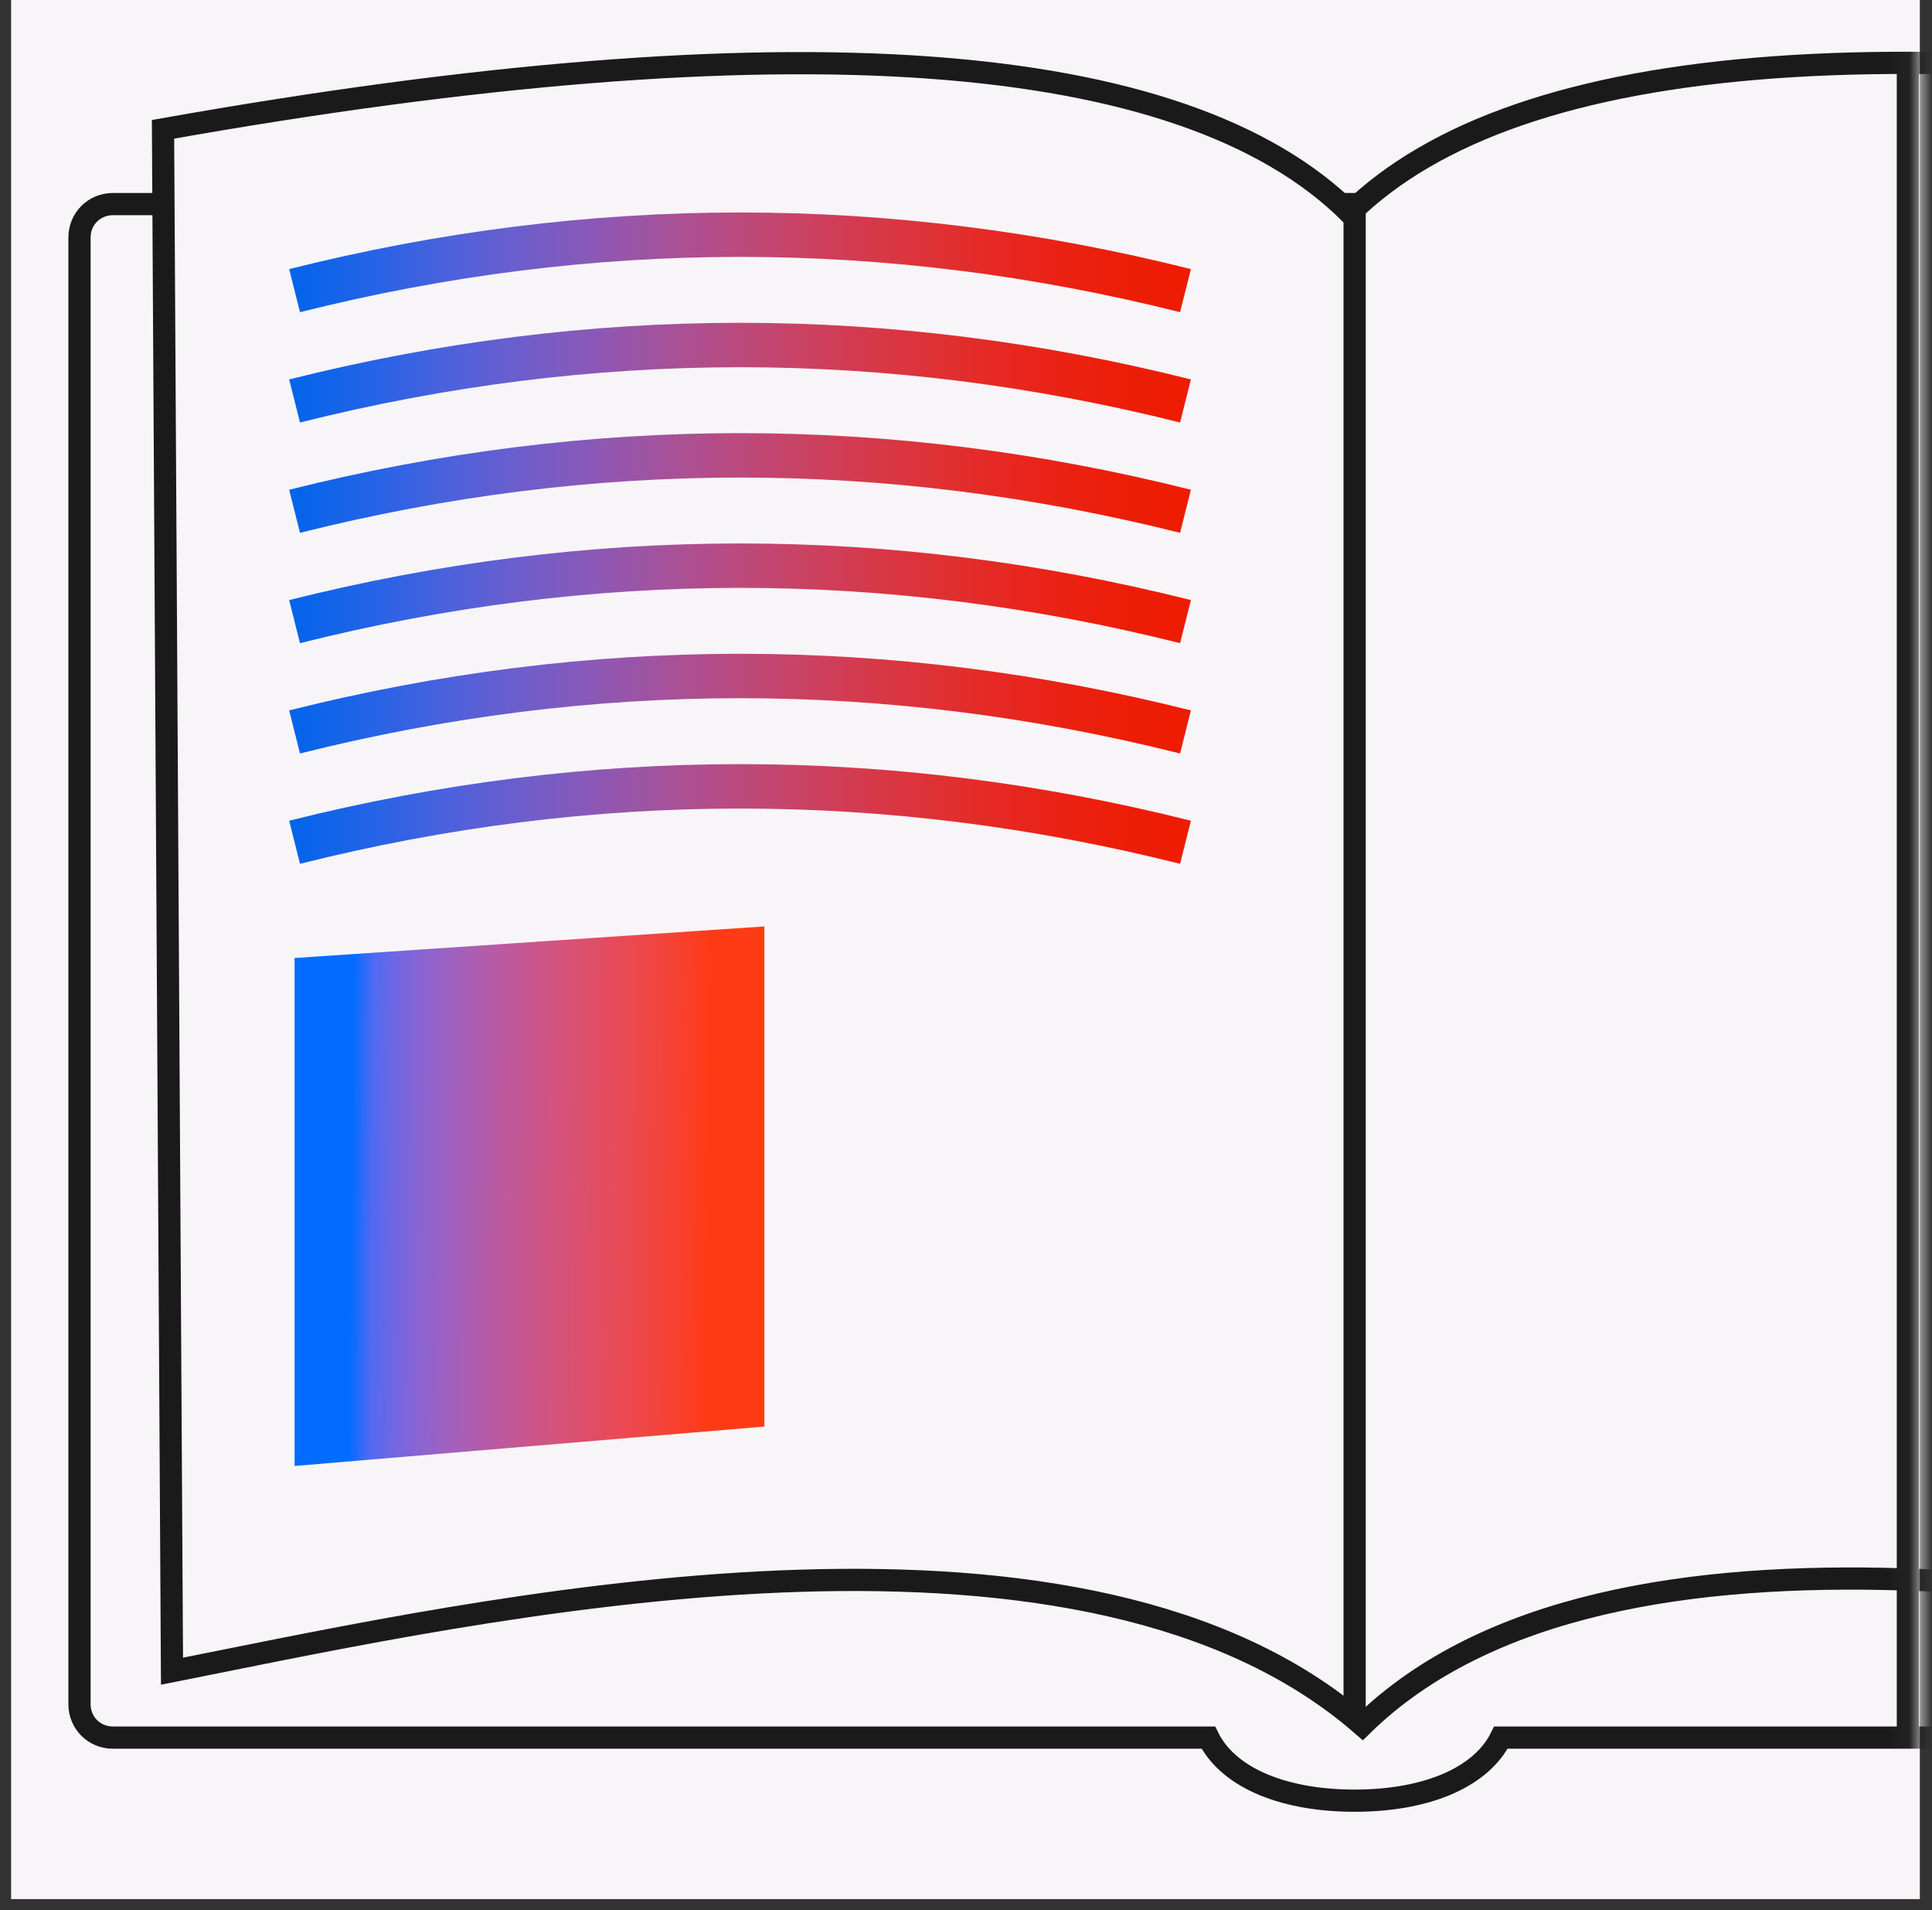
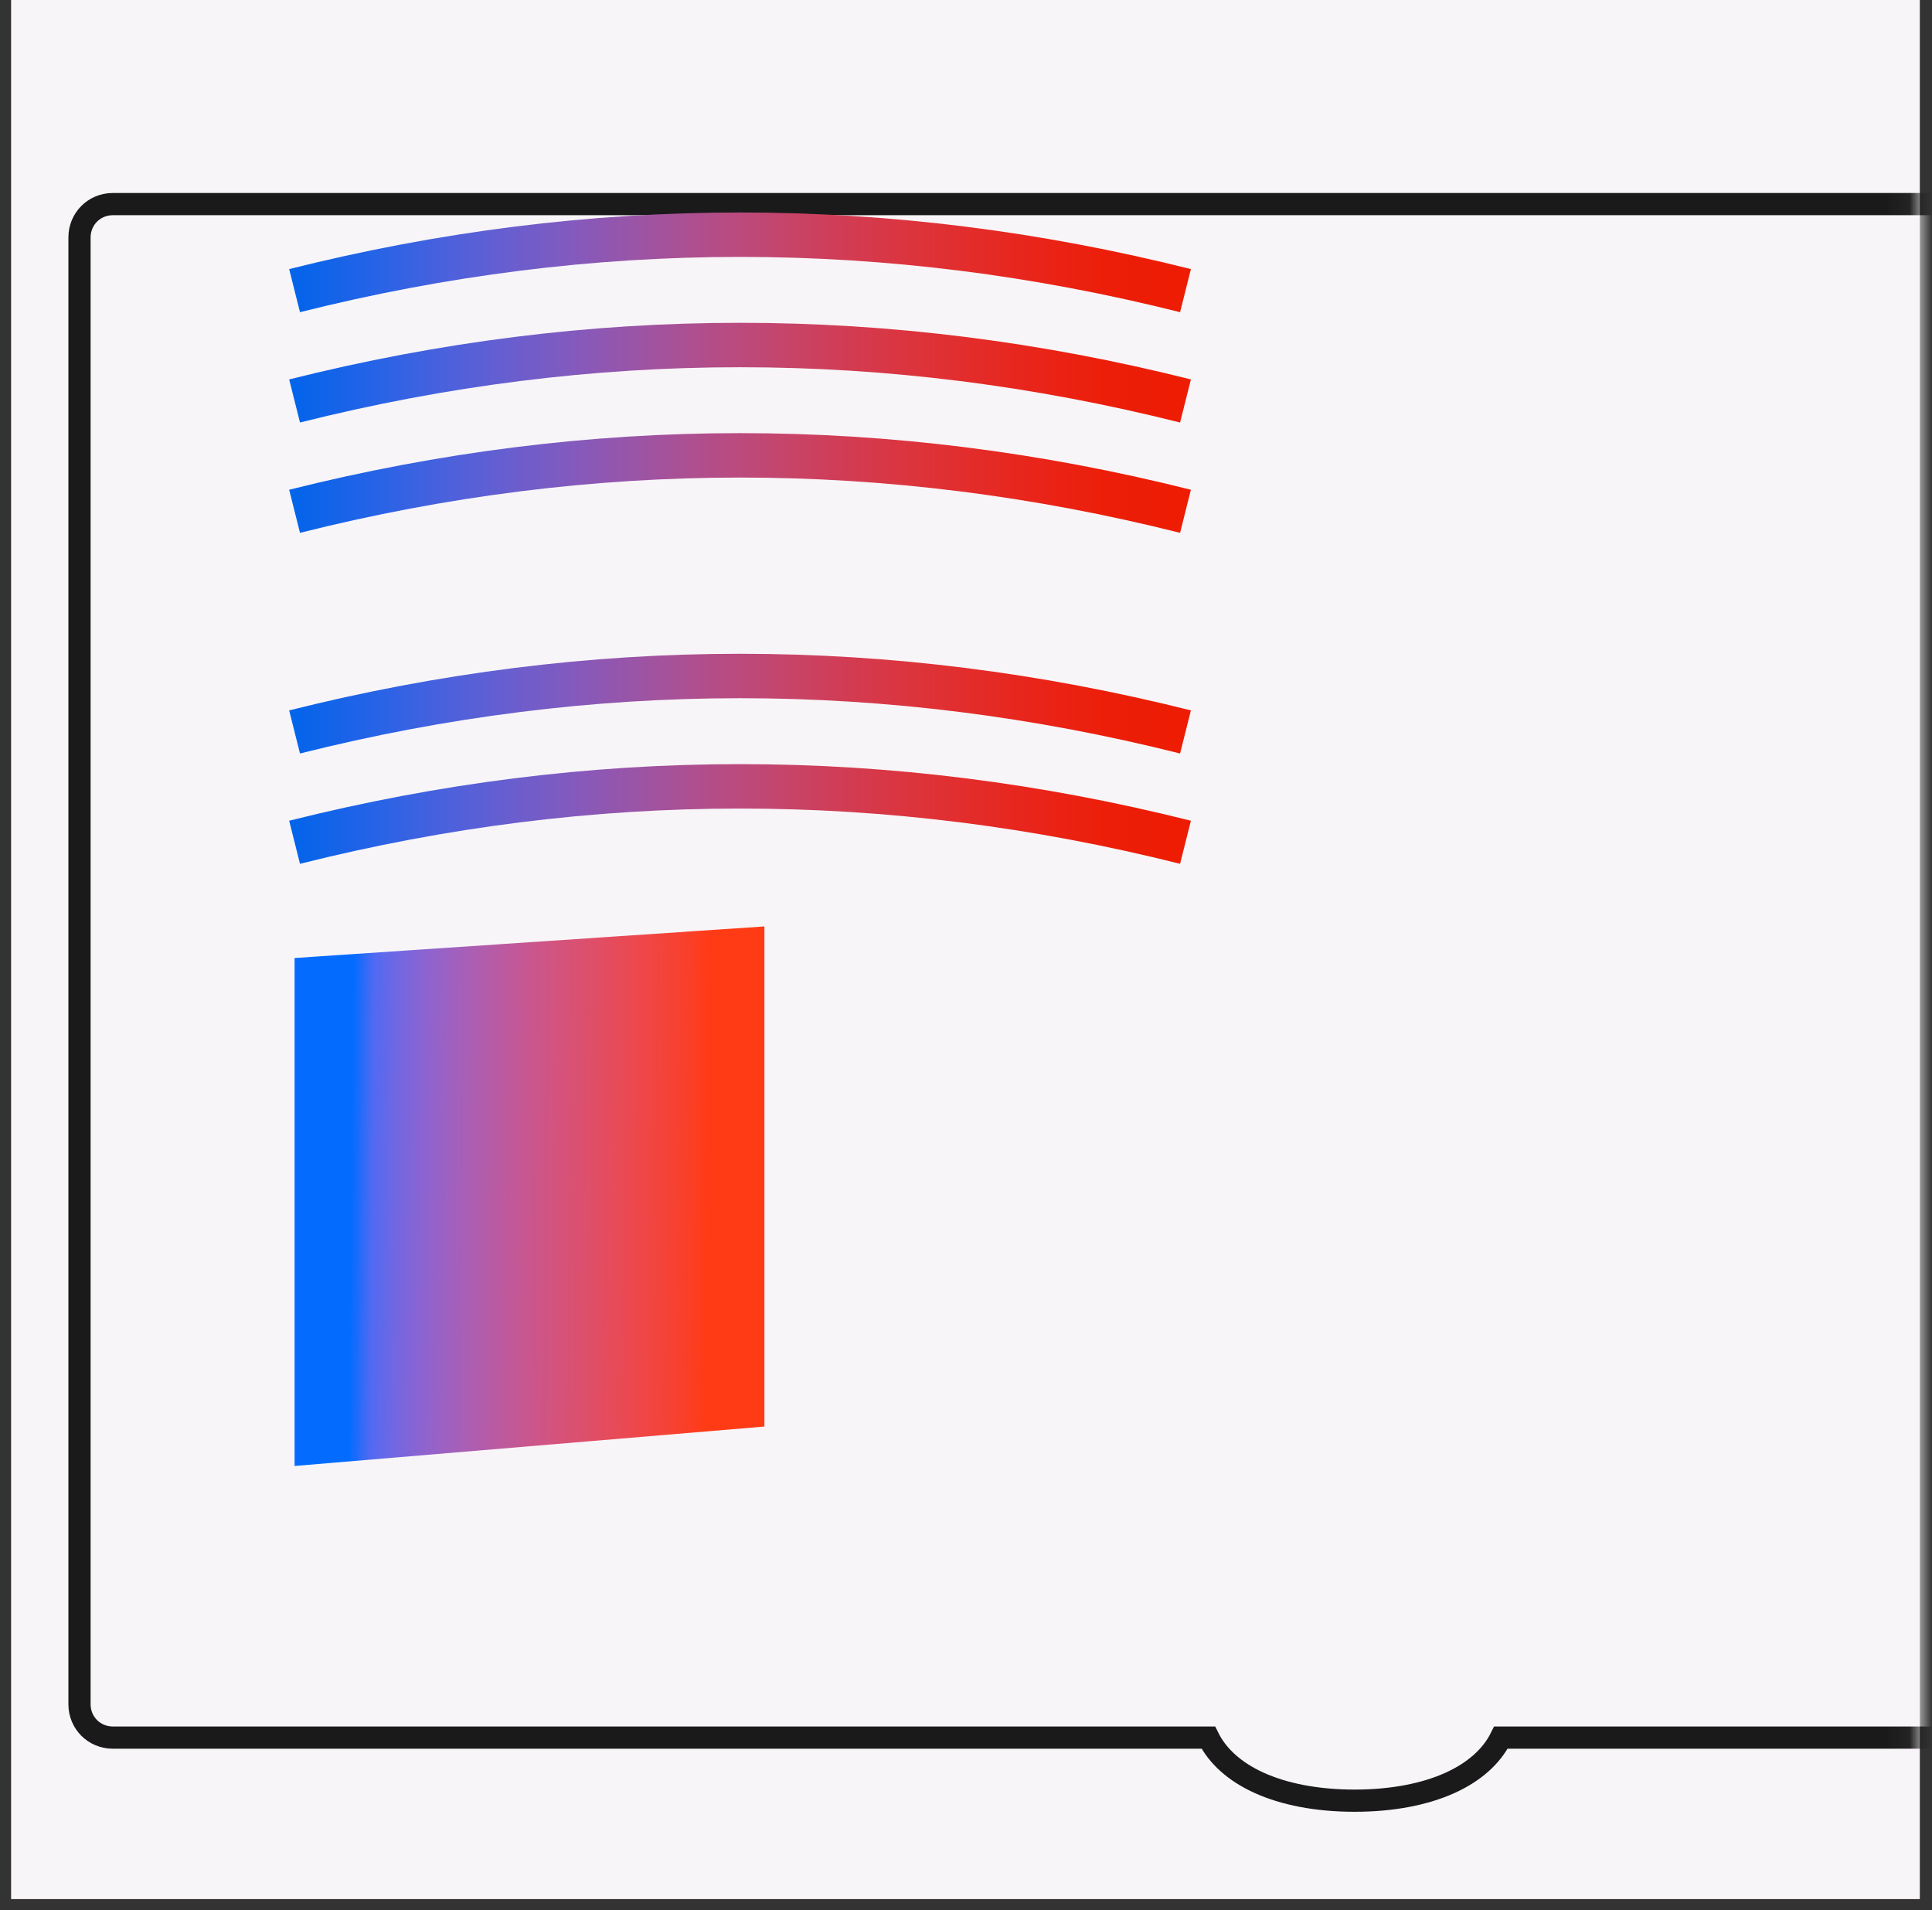
<svg xmlns="http://www.w3.org/2000/svg" xmlns:xlink="http://www.w3.org/1999/xlink" width="87px" height="86px" viewBox="0 0 87 86">
  <rect x="0" y="0" width="87" height="86" fill="#333333" stroke="none" />
  <title>Group 6</title>
  <defs>
    <rect id="path-1" x="0" y="0" width="85.952" height="85.5" />
    <linearGradient x1="87.929%" y1="50%" x2="12.071%" y2="49.221%" id="linearGradient-3">
      <stop stop-color="#FF3B16" offset="0%" />
      <stop stop-color="#FA3F29" offset="5.722%" />
      <stop stop-color="#F44339" offset="12.099%" />
      <stop stop-color="#EE474A" offset="19.023%" />
      <stop stop-color="#E64B5A" offset="26.385%" />
      <stop stop-color="#DD4F6B" offset="34.074%" />
      <stop stop-color="#D4537C" offset="41.983%" />
      <stop stop-color="#C9568E" offset="50%" />
      <stop stop-color="#BC5AA0" offset="58.017%" />
      <stop stop-color="#AD5EB1" offset="65.926%" />
      <stop stop-color="#9C61C2" offset="73.615%" />
      <stop stop-color="#8964D3" offset="80.977%" />
      <stop stop-color="#7067E3" offset="87.901%" />
      <stop stop-color="#506AF2" offset="94.278%" />
      <stop stop-color="#036CFF" offset="100%" />
    </linearGradient>
    <linearGradient x1="100%" y1="50%" x2="0%" y2="50%" id="linearGradient-4">
      <stop stop-color="#ED1C02" offset="0%" />
      <stop stop-color="#EC1E09" offset="8.621%" />
      <stop stop-color="#E92419" offset="16.56%" />
      <stop stop-color="#E32C2A" offset="23.93%" />
      <stop stop-color="#DC343D" offset="30.845%" />
      <stop stop-color="#D33B51" offset="37.42%" />
      <stop stop-color="#C84366" offset="43.767%" />
      <stop stop-color="#BB4A7D" offset="50%" />
      <stop stop-color="#AB5093" offset="56.233%" />
      <stop stop-color="#9855A9" offset="62.58%" />
      <stop stop-color="#825ABE" offset="69.155%" />
      <stop stop-color="#685ECF" offset="76.07%" />
      <stop stop-color="#4961DD" offset="83.44%" />
      <stop stop-color="#2563E7" offset="91.379%" />
      <stop stop-color="#0464EA" offset="100%" />
    </linearGradient>
  </defs>
  <g id="Page-1" stroke="none" stroke-width="1" fill="none" fill-rule="evenodd">
    <g id="Artboard-Copy-11" transform="translate(-596, -854)">
      <g id="Group-6" transform="translate(596.5, 854)">
        <mask id="mask-2" fill="white">
          <use xlink:href="#path-1" />
        </mask>
        <use id="Rectangle" fill="#F8F5F8" xlink:href="#path-1" />
        <g id="Group-5" mask="url(#mask-2)">
          <g transform="translate(3.5, 3.326)">
            <g id="noun_Book_2324646" stroke="none" stroke-width="1" fill="none" fill-rule="evenodd" transform="translate(0, 5.623)">
              <path d="M112.94,0.24 C113.352,0.24 113.732,0.41 114.004,0.687 C114.27,0.958 114.432,1.331 114.42,1.748 L114.42,1.748 L114.42,67.78 C114.42,68.2 114.253,68.574 113.984,68.844 C113.714,69.113 113.34,69.28 112.92,69.28 L112.92,69.28 L63.588,69.28 C63.173,70.119 62.393,70.82 61.303,71.315 C60.173,71.828 58.705,72.12 57,72.12 C55.295,72.12 53.827,71.828 52.697,71.315 C51.607,70.82 50.827,70.119 50.412,69.28 L50.412,69.28 L1.08,69.28 C0.66,69.28 0.286,69.113 0.016,68.844 C-0.253,68.574 -0.42,68.2 -0.42,67.78 L-0.42,67.78 L-0.42,1.74 C-0.42,1.32 -0.253,0.946 0.016,0.676 C0.286,0.407 0.66,0.24 1.08,0.24 L1.08,0.24 Z" id="Path" stroke="#1A1A1A" fill="#F8F5F8" fill-rule="nonzero" />
            </g>
-             <path d="M56.79,6.268 C64.35,-1.143 82.181,-2.563 110.657,2.495 L110.657,2.495 L110.657,71.992 C109.858,71.835 109,71.663 108.09,71.48 C94.335,68.719 68.508,63.423 57.35,74.345 C44.961,63.54 19.473,68.758 5.866,71.489 C5.339,71.595 4.83,71.697 4.339,71.795 C4.144,71.833 3.946,71.873 3.745,71.913 L3.745,71.913 L3.341,2.496 C31.541,-2.514 49.301,-1.167 56.79,6.268 Z" id="Combined-Shape" stroke="#1A1A1A" stroke-width="1" fill="#F8F5F8" fill-rule="nonzero" />
-             <line x1="81.914" y1="0.174" x2="81.914" y2="74.675" id="Line" stroke="#1A1A1A" stroke-width="1" fill="none" stroke-linecap="square" />
            <polygon id="Rectangle" stroke="none" fill="url(#linearGradient-3)" fill-rule="nonzero" points="9.265 39.805 30.422 38.383 30.422 60.899 9.265 62.674" />
-             <line x1="57" y1="5.623" x2="57" y2="73.988" id="Path-9" stroke="#1A1A1A" stroke-width="1" fill="none" />
            <path d="M9.265,9.759 C15.951,8.08 22.638,7.24 29.324,7.24 C36.011,7.24 42.697,8.08 49.384,9.759" id="Path-10" stroke="url(#linearGradient-4)" stroke-width="2" fill="none" />
            <path d="M9.265,14.726 C15.951,13.047 22.638,12.207 29.324,12.207 C36.011,12.207 42.697,13.047 49.384,14.726" id="Path-10-Copy" stroke="url(#linearGradient-4)" stroke-width="2" fill="none" />
            <path d="M9.265,19.693 C15.951,18.014 22.638,17.174 29.324,17.174 C36.011,17.174 42.697,18.014 49.384,19.693" id="Path-10-Copy-2" stroke="url(#linearGradient-4)" stroke-width="2" fill="none" />
-             <path d="M9.265,24.66 C15.951,22.981 22.638,22.141 29.324,22.141 C36.011,22.141 42.697,22.981 49.384,24.66" id="Path-10-Copy-3" stroke="url(#linearGradient-4)" stroke-width="2" fill="none" />
            <path d="M9.265,29.627 C15.951,27.948 22.638,27.108 29.324,27.108 C36.011,27.108 42.697,27.948 49.384,29.627" id="Path-10-Copy-4" stroke="url(#linearGradient-4)" stroke-width="2" fill="none" />
            <path d="M9.265,34.594 C15.951,32.915 22.638,32.076 29.324,32.076 C36.011,32.076 42.697,32.915 49.384,34.594" id="Path-10-Copy-5" stroke="url(#linearGradient-4)" stroke-width="2" fill="none" />
          </g>
        </g>
      </g>
    </g>
  </g>
</svg>